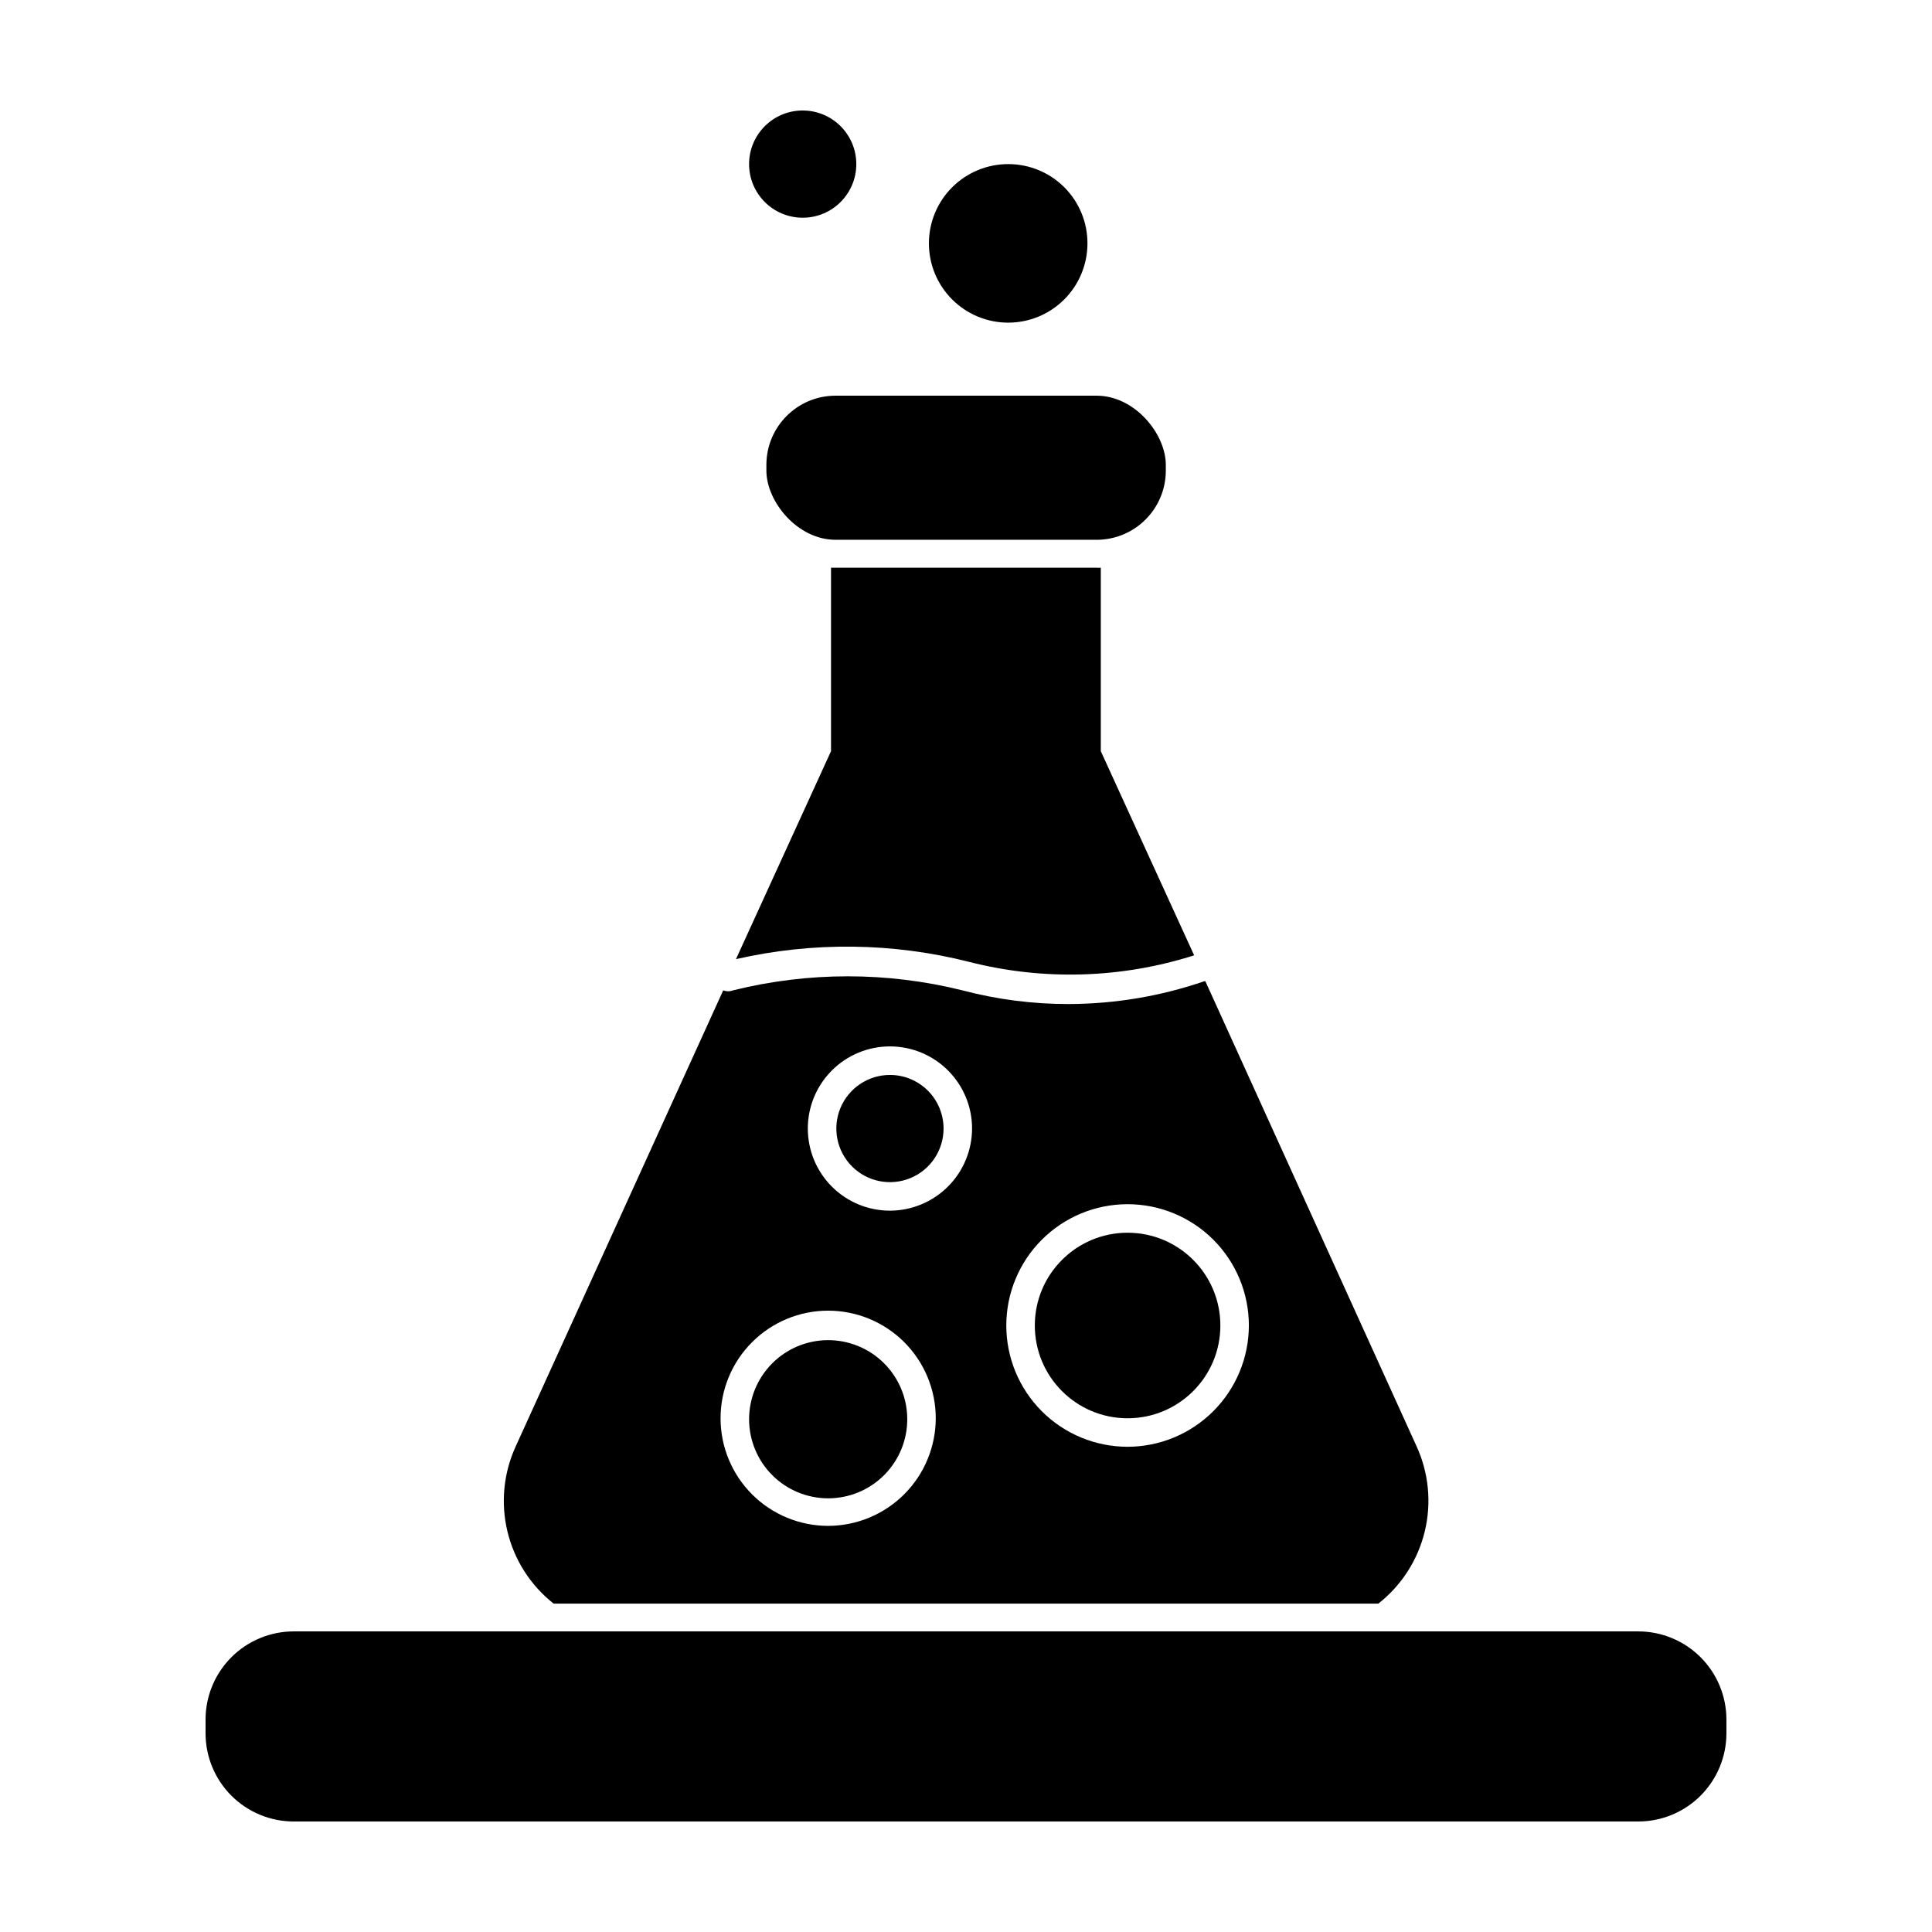
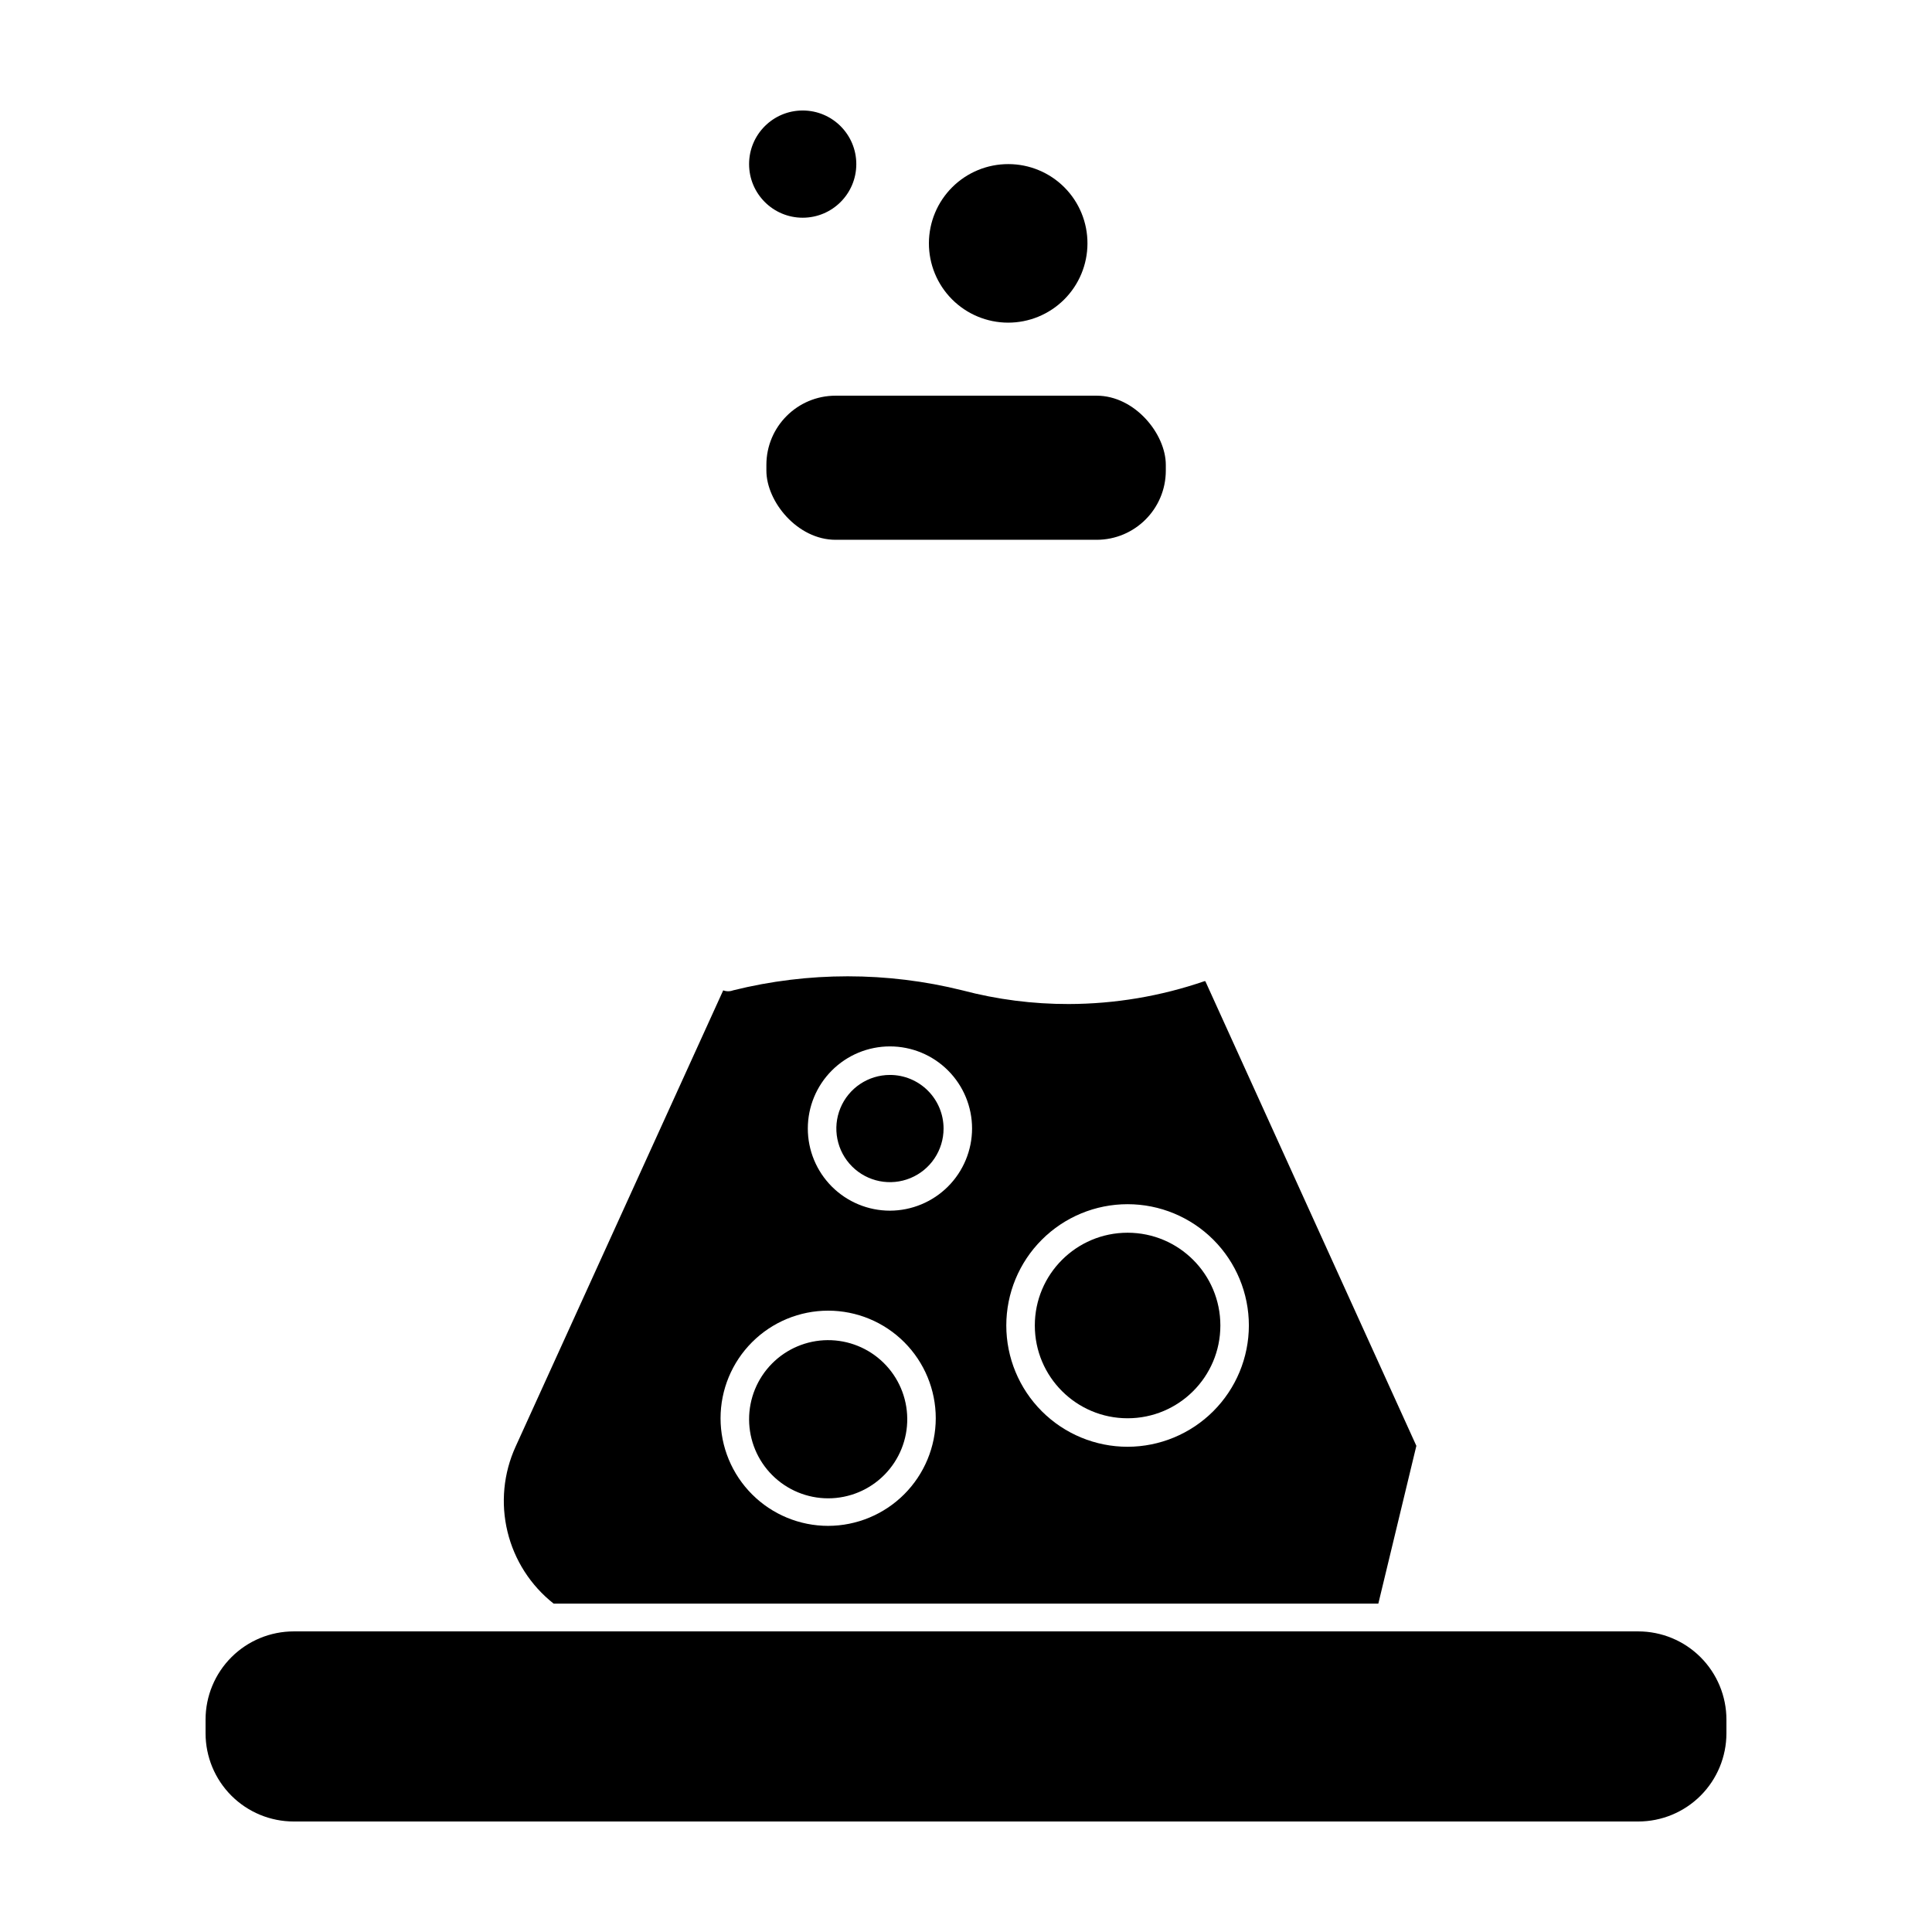
<svg xmlns="http://www.w3.org/2000/svg" fill="#000000" width="800px" height="800px" version="1.1" viewBox="144 144 512 512">
  <g>
-     <path d="m519.35 527.16-55.922-123.13h-0.254c-11.562 3.973-23.695 6.016-35.922 6.047-9.52 0.023-19.008-1.195-28.211-3.625-19.953-4.961-40.812-4.961-60.762 0-0.844 0.324-1.777 0.324-2.621 0l-55.016 120.91c-3.223 7.062-3.981 15-2.152 22.547 1.824 7.547 6.133 14.262 12.23 19.066h218.55c6.144-4.816 10.48-11.566 12.309-19.156 1.832-7.59 1.043-15.574-2.231-22.66zm-155.88 21.211c-7.562 0-14.816-3.004-20.164-8.352-5.348-5.348-8.352-12.602-8.352-20.164s3.004-14.816 8.352-20.164 12.602-8.352 20.164-8.352 14.816 3.004 20.164 8.352c5.348 5.348 8.352 12.602 8.352 20.164-0.012 7.559-3.023 14.805-8.367 20.148s-12.59 8.352-20.148 8.367zm16.375-83.531c-5.773 0-11.309-2.293-15.391-6.375-4.082-4.082-6.375-9.617-6.375-15.391 0-5.773 2.293-11.309 6.375-15.391 4.082-4.082 9.617-6.375 15.391-6.375 5.769 0 11.309 2.293 15.387 6.375 4.082 4.082 6.375 9.617 6.375 15.391-0.012 5.769-2.309 11.297-6.387 15.375-4.082 4.078-9.609 6.375-15.375 6.391zm62.977 62.57c-8.527 0-16.703-3.383-22.73-9.414-6.027-6.027-9.414-14.203-9.414-22.727 0-8.527 3.387-16.703 9.414-22.73 6.027-6.027 14.203-9.414 22.73-9.414 8.523 0 16.699 3.387 22.727 9.414 6.027 6.027 9.414 14.203 9.414 22.73-0.012 8.52-3.402 16.688-9.43 22.715-6.023 6.023-14.191 9.414-22.711 9.426z" />
-     <path d="m400.96 398.94c19.605 4.981 40.219 4.371 59.5-1.766l-24.738-54.109v-48.617c-0.387 0.027-0.773 0.027-1.16 0h-70.332v48.617l-25.191 55.117h0.004c20.406-4.66 41.629-4.402 61.918 0.758z" />
+     <path d="m519.35 527.16-55.922-123.13h-0.254c-11.562 3.973-23.695 6.016-35.922 6.047-9.52 0.023-19.008-1.195-28.211-3.625-19.953-4.961-40.812-4.961-60.762 0-0.844 0.324-1.777 0.324-2.621 0l-55.016 120.91c-3.223 7.062-3.981 15-2.152 22.547 1.824 7.547 6.133 14.262 12.23 19.066h218.55zm-155.88 21.211c-7.562 0-14.816-3.004-20.164-8.352-5.348-5.348-8.352-12.602-8.352-20.164s3.004-14.816 8.352-20.164 12.602-8.352 20.164-8.352 14.816 3.004 20.164 8.352c5.348 5.348 8.352 12.602 8.352 20.164-0.012 7.559-3.023 14.805-8.367 20.148s-12.59 8.352-20.148 8.367zm16.375-83.531c-5.773 0-11.309-2.293-15.391-6.375-4.082-4.082-6.375-9.617-6.375-15.391 0-5.773 2.293-11.309 6.375-15.391 4.082-4.082 9.617-6.375 15.391-6.375 5.769 0 11.309 2.293 15.387 6.375 4.082 4.082 6.375 9.617 6.375 15.391-0.012 5.769-2.309 11.297-6.387 15.375-4.082 4.078-9.609 6.375-15.375 6.391zm62.977 62.57c-8.527 0-16.703-3.383-22.73-9.414-6.027-6.027-9.414-14.203-9.414-22.727 0-8.527 3.387-16.703 9.414-22.73 6.027-6.027 14.203-9.414 22.73-9.414 8.523 0 16.699 3.387 22.727 9.414 6.027 6.027 9.414 14.203 9.414 22.73-0.012 8.52-3.402 16.688-9.43 22.715-6.023 6.023-14.191 9.414-22.711 9.426z" />
    <path d="m365.44 248.86h69.172c10.129 0 18.34 10.129 18.34 18.34v1.512c0 10.129-8.211 18.34-18.34 18.34h-69.172c-10.129 0-18.34-10.129-18.34-18.34v-1.512c0-10.129 8.211-18.34 18.34-18.34z" />
    <path d="m379.85 428.87c-5.746 0-10.93 3.461-13.129 8.77-2.199 5.309-0.98 11.422 3.082 15.484s10.172 5.277 15.48 3.078c5.312-2.199 8.773-7.379 8.773-13.125 0-3.769-1.496-7.383-4.164-10.047-2.664-2.664-6.277-4.16-10.043-4.16z" />
    <path d="m370.93 187.49c0 7.848-6.363 14.207-14.207 14.207-7.848 0-14.207-6.359-14.207-14.207 0-7.848 6.359-14.207 14.207-14.207 7.844 0 14.207 6.359 14.207 14.207" />
    <path d="m467.41 495.27c0 13.578-11.008 24.586-24.586 24.586-13.582 0-24.586-11.008-24.586-24.586s11.004-24.586 24.586-24.586c13.578 0 24.586 11.008 24.586 24.586" />
    <path d="m384.43 519.86c-0.066-5.543-2.324-10.836-6.285-14.715-3.957-3.883-9.293-6.035-14.84-5.992-5.543 0.043-10.844 2.285-14.738 6.227-3.898 3.945-6.074 9.27-6.051 14.816 0.023 5.543 2.238 10.852 6.168 14.766 3.926 3.91 9.246 6.109 14.789 6.109 5.602 0 10.973-2.242 14.91-6.231 3.938-3.984 6.117-9.379 6.047-14.98z" />
    <path d="m411.23 187.49c-5.574-0.016-10.922 2.188-14.871 6.117s-6.176 9.27-6.188 14.84c-0.016 5.574 2.188 10.922 6.117 14.871 3.93 3.949 9.27 6.176 14.84 6.188 5.57 0.016 10.922-2.188 14.871-6.117 3.949-3.93 6.176-9.27 6.188-14.84 0.027-5.574-2.168-10.934-6.102-14.887-3.934-3.949-9.281-6.172-14.855-6.172z" />
    <path d="m601.52 603.34v-3.629c0-6.199-2.465-12.145-6.848-16.527-4.383-4.387-10.332-6.848-16.531-6.848h-356.29c-6.199 0-12.145 2.461-16.531 6.848-4.383 4.383-6.844 10.328-6.844 16.527v3.629c0 6.199 2.461 12.145 6.844 16.531 4.387 4.383 10.332 6.844 16.531 6.844h356.29c6.199 0 12.148-2.461 16.531-6.844 4.383-4.387 6.848-10.332 6.848-16.531z" />
  </g>
</svg>